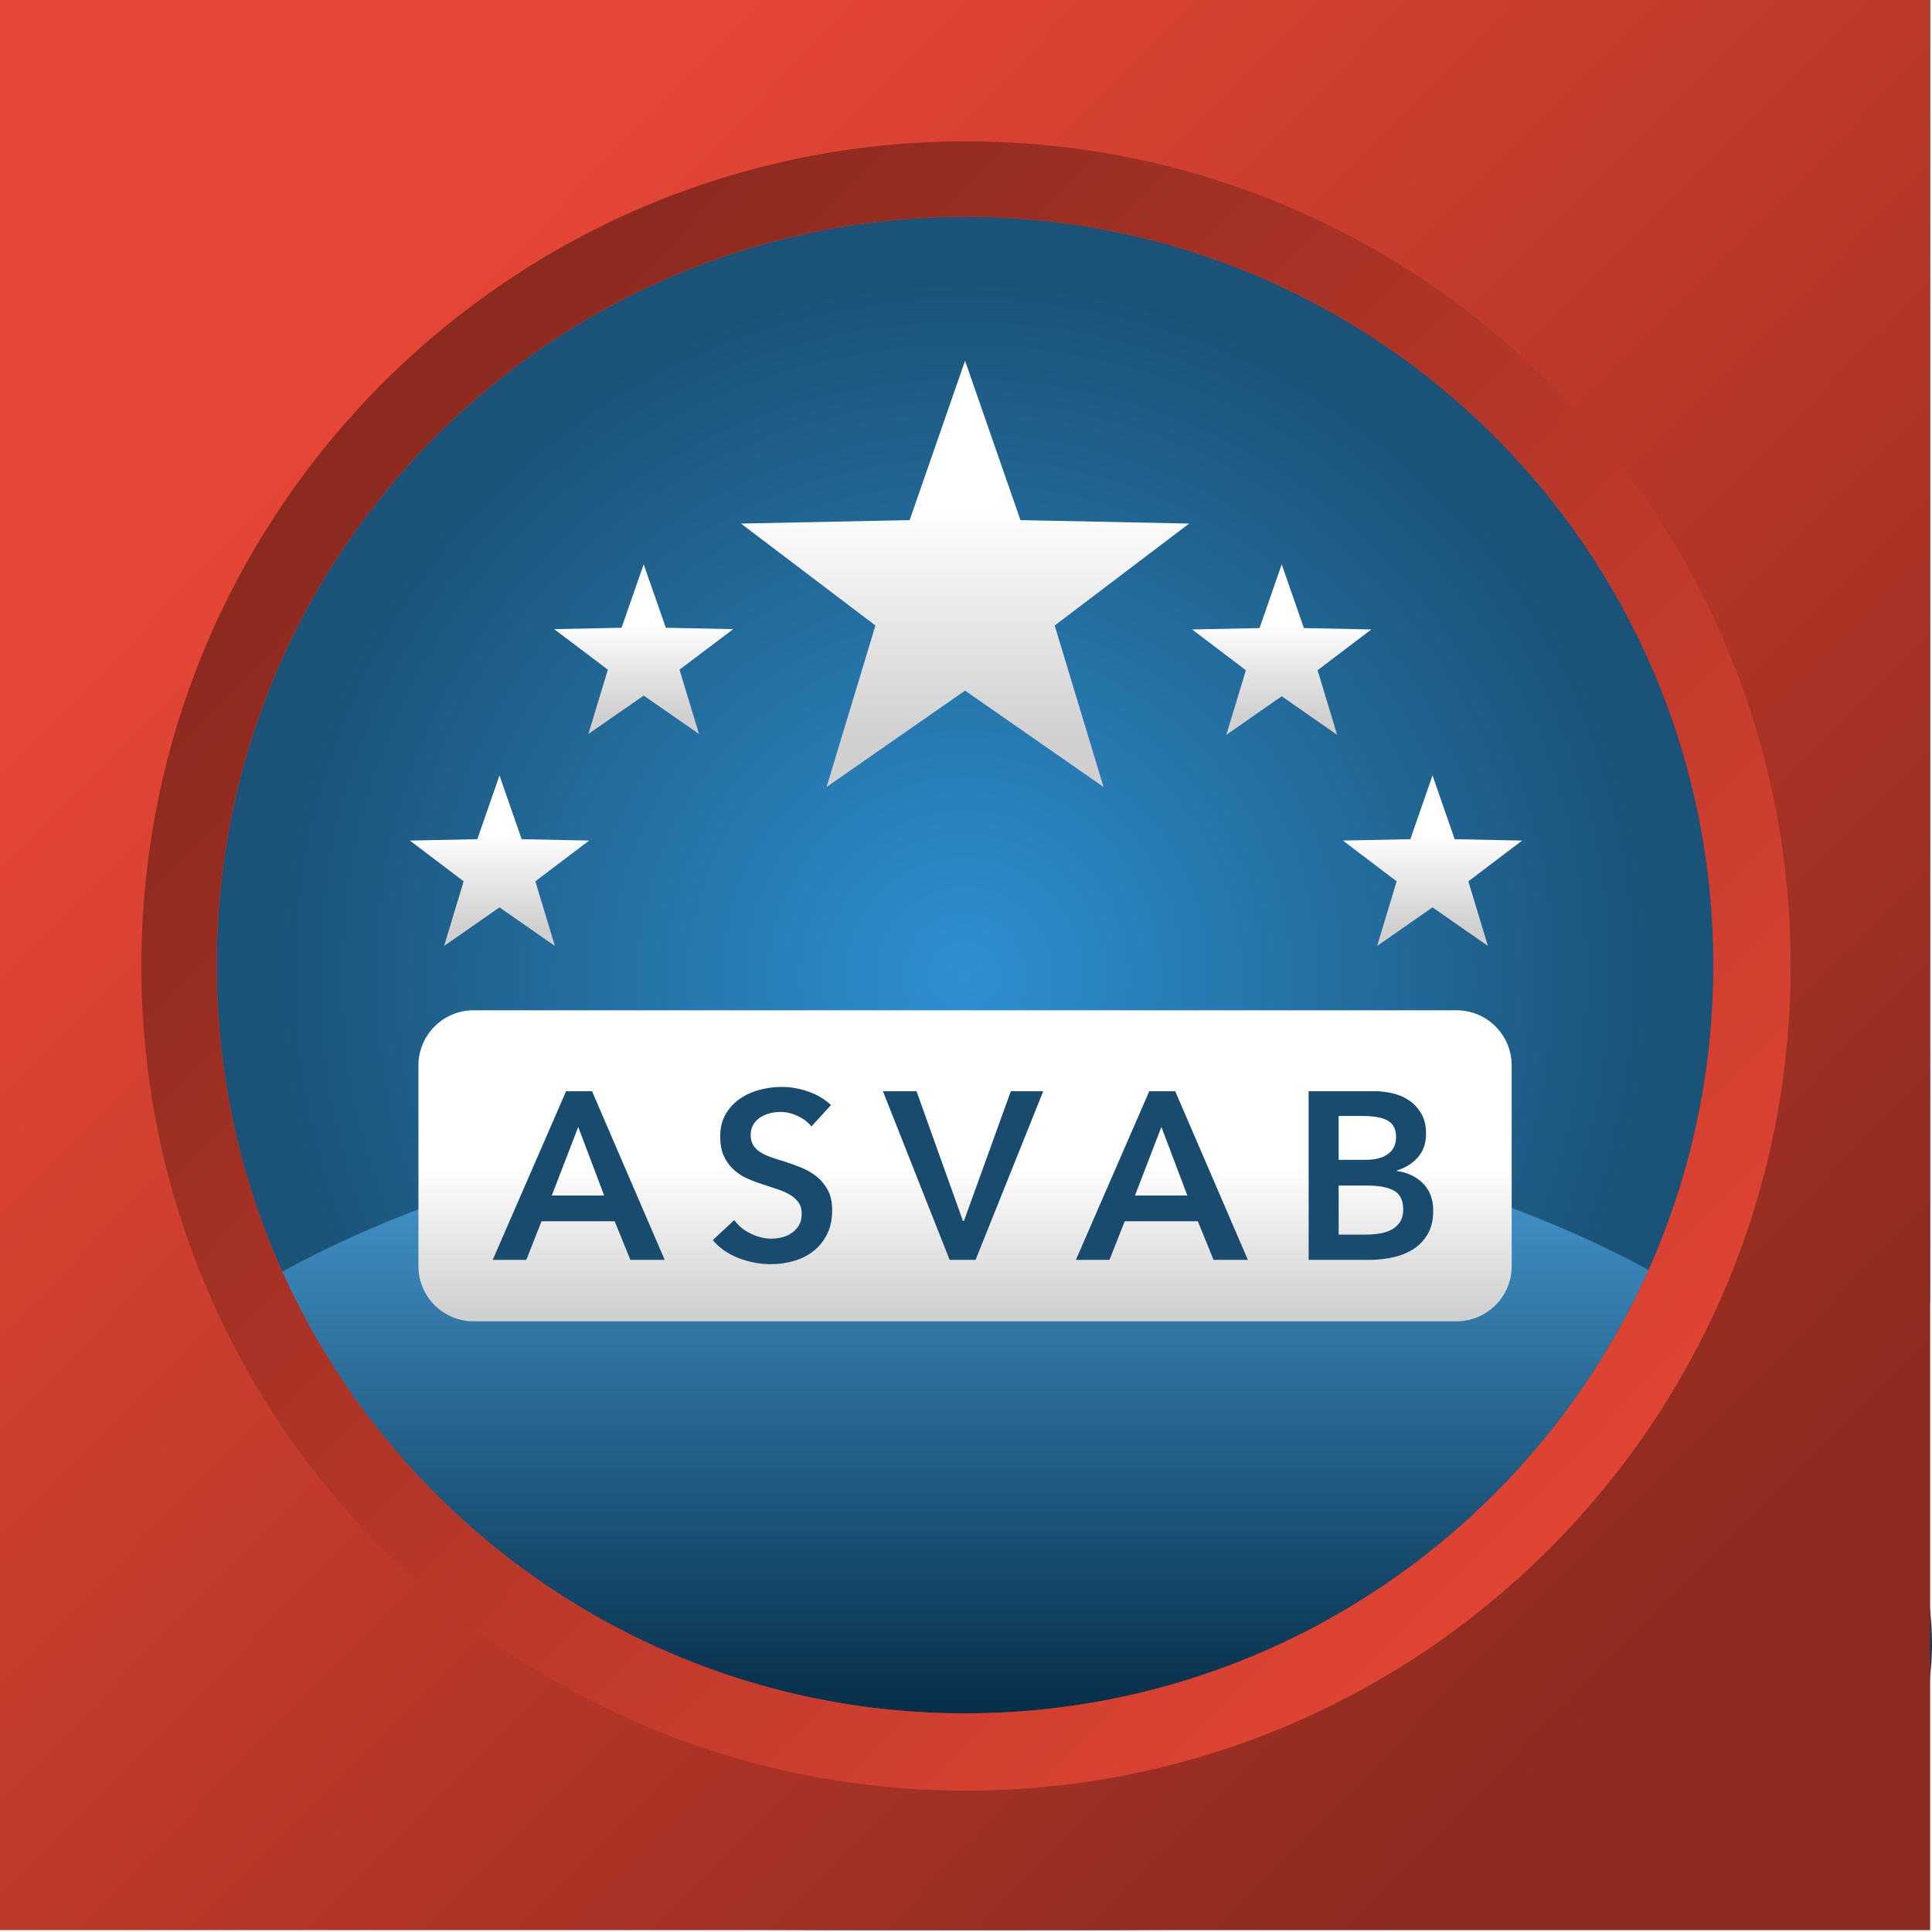
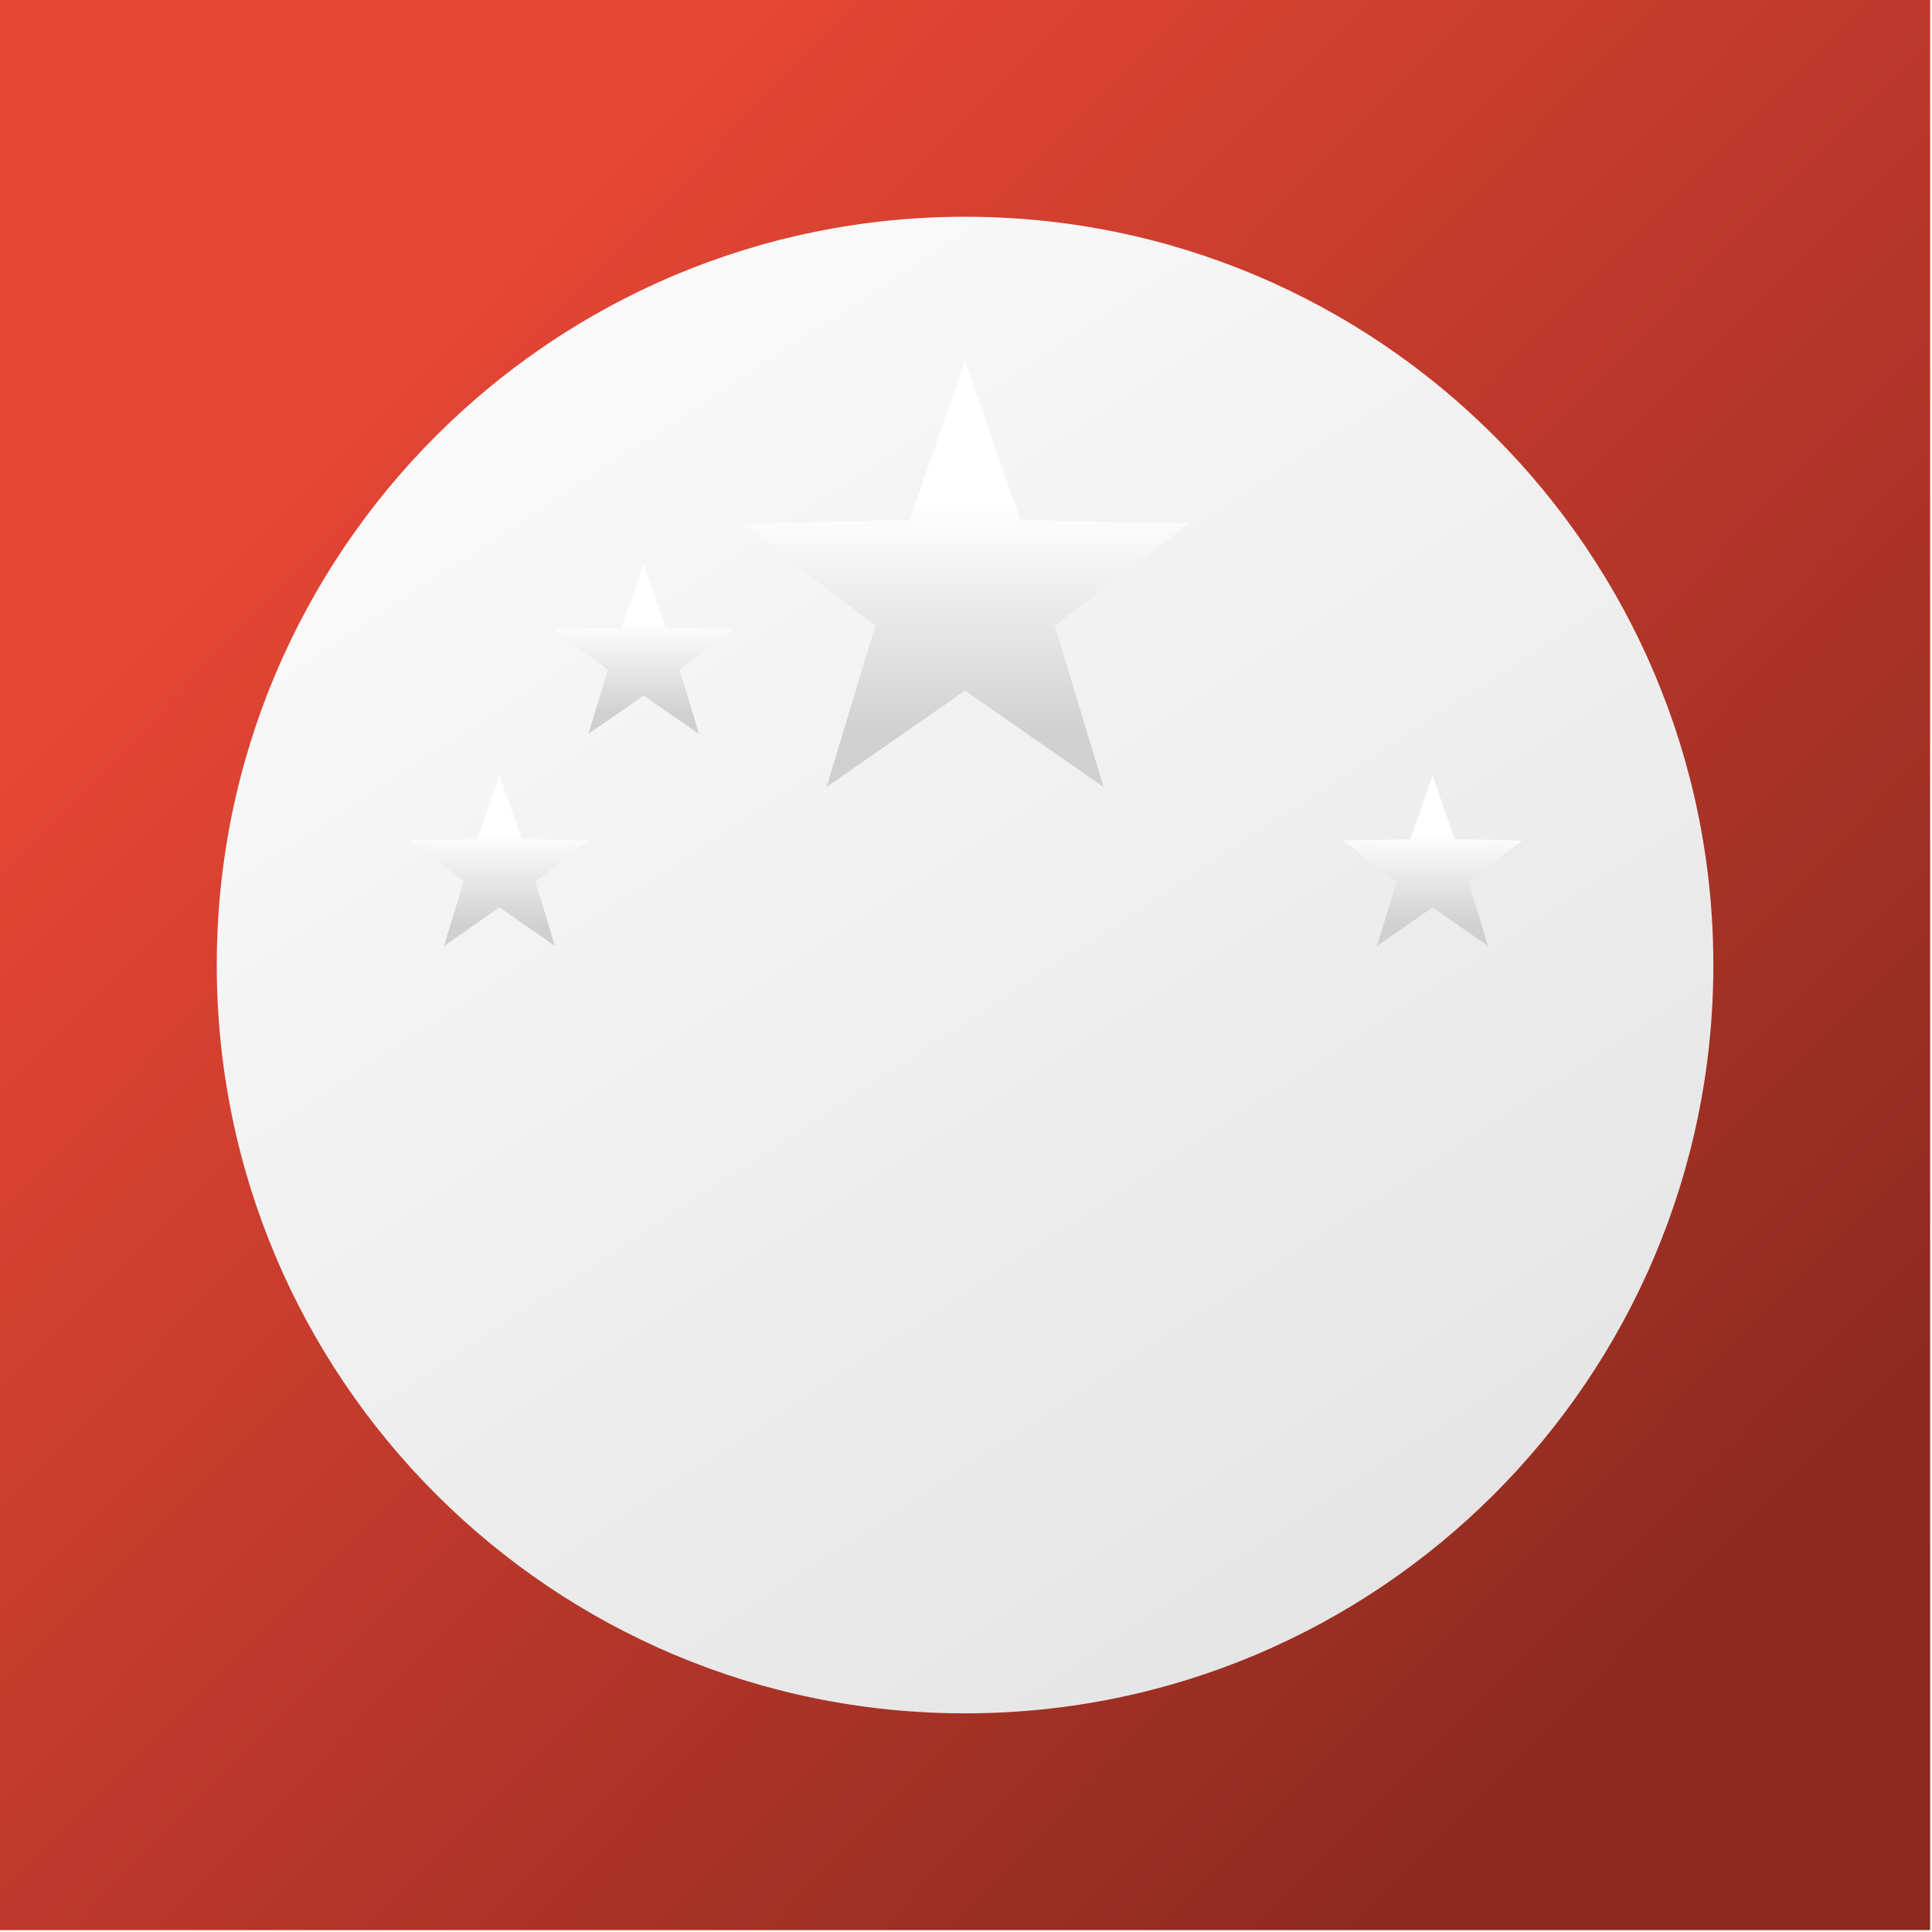
<svg xmlns="http://www.w3.org/2000/svg" width="1024" height="1024" fill="none">
  <path fill="url(#a)" d="M1023 0H0v1023h1023V0Z" />
-   <path fill="url(#b)" d="M1023 0H0v690.326h1023V0Z" />
-   <path fill="url(#c)" d="M512.5 1023c282.493 0 511.5 2.64 511.5-151.853 0-154.487-229.007-279.725-511.5-279.725C230.006 591.422.999 716.66.999 871.147.999 1025.64 230.006 1023 512.5 1023Z" />
+   <path fill="url(#b)" d="M1023 0H0h1023V0Z" />
  <path fill="url(#d)" fill-rule="evenodd" d="M1023 0v1023H0V0h1023ZM511.5 114.888c-219.043 0-396.612 177.569-396.612 396.612 0 219.044 177.569 396.613 396.612 396.613 219.044 0 396.613-177.569 396.613-396.613 0-219.043-177.569-396.612-396.613-396.612Z" clip-rule="evenodd" />
-   <path fill="url(#e)" fill-rule="evenodd" d="M512 74.927c241.389 0 437.073 195.684 437.073 437.073 0 241.389-195.684 437.073-437.073 437.073-241.389 0-437.073-195.684-437.073-437.073C74.927 270.611 270.61 74.927 512 74.927Zm-.499 39.961c-219.044 0-396.613 177.569-396.613 396.613 0 219.043 177.569 396.612 396.613 396.612 219.043 0 396.612-177.569 396.612-396.612 0-219.044-177.569-396.613-396.612-396.613Z" clip-rule="evenodd" />
-   <path fill="url(#f)" d="M771.996 535.477H251.005c-16.139 0-29.222 13.083-29.222 29.222v106.396c0 16.138 13.083 29.221 29.222 29.221h520.991c16.139 0 29.222-13.083 29.222-29.221V564.699c0-16.139-13.083-29.222-29.222-29.222Z" />
  <g filter="url(#g)">
-     <path fill="#184B6E" d="m278.951 661.354 8.08-20.45h38.754l8.332 20.45h18.178l-38.502-89.375h-13.76l-38.881 89.375h17.799Zm41.28-34.084h-27.772l14.012-36.356 13.76 36.356Zm88.263 36.356c4.376 0 8.542-.589 12.497-1.767s7.406-2.945 10.351-5.302c2.946-2.356 5.302-5.323 7.07-8.899 1.767-3.577 2.651-7.764 2.651-12.561 0-4.376-.821-8.037-2.462-10.983-1.641-2.945-3.745-5.386-6.312-7.321a34.453 34.453 0 0 0-8.458-4.671 177.558 177.558 0 0 0-8.899-3.156 135.658 135.658 0 0 1-6.943-2.272c-2.104-.758-3.893-1.641-5.365-2.651-1.473-1.01-2.63-2.23-3.472-3.661-.841-1.431-1.262-3.156-1.262-5.176 0-2.188.484-4.06 1.451-5.617a11.86 11.86 0 0 1 3.724-3.787c1.515-.968 3.198-1.684 5.05-2.146a22.816 22.816 0 0 1 5.554-.695c3.114 0 6.207.737 9.279 2.209 3.071 1.473 5.449 3.304 7.132 5.492l10.352-11.362c-3.451-3.198-7.512-5.596-12.182-7.195-4.671-1.599-9.279-2.399-13.823-2.399-4.04 0-8.016.526-11.93 1.578-3.913 1.052-7.406 2.651-10.477 4.797-3.072 2.146-5.555 4.86-7.448 8.143-1.894 3.282-2.841 7.195-2.841 11.74 0 4.207.674 7.721 2.02 10.54 1.347 2.82 3.093 5.197 5.239 7.133a26.83 26.83 0 0 0 7.259 4.671 78.691 78.691 0 0 0 8.079 3.029l3.501 1.167 2.257.752 2.195.732c2.524.842 4.713 1.831 6.564 2.967 1.851 1.136 3.324 2.482 4.418 4.039 1.094 1.557 1.641 3.514 1.641 5.87 0 2.441-.484 4.482-1.451 6.123a13.087 13.087 0 0 1-3.787 4.102c-1.557 1.095-3.304 1.873-5.239 2.336a24.372 24.372 0 0 1-5.681.694c-3.535 0-7.132-.884-10.793-2.651-3.661-1.767-6.586-4.166-8.774-7.195l-11.361 10.604c3.535 4.207 8.079 7.384 13.634 9.53 5.554 2.146 11.235 3.219 17.042 3.219Zm108.587-2.272 35.851-89.375h-17.168l-24.869 68.799h-.505l-24.616-68.799h-17.8l35.347 89.375h13.76Zm70.968 0 8.079-20.45h38.755l8.331 20.45h18.179l-38.503-89.375h-13.76l-38.88 89.375h17.799Zm41.279-34.084h-27.772l14.013-36.356 13.759 36.356Zm96.469 34.084c4.207 0 8.352-.442 12.434-1.325 4.082-.884 7.7-2.336 10.856-4.355 3.156-2.02 5.702-4.692 7.638-8.016 1.935-3.325 2.903-7.427 2.903-12.309 0-6.059-1.809-10.898-5.428-14.517-3.619-3.619-8.248-5.807-13.886-6.564v-.253c4.628-1.43 8.373-3.787 11.235-7.069 2.861-3.282 4.292-7.448 4.292-12.497 0-4.04-.8-7.49-2.399-10.352-1.599-2.861-3.681-5.196-6.248-7.006-2.567-1.809-5.492-3.114-8.774-3.913a41.958 41.958 0 0 0-9.972-1.199h-34.842v89.375h32.191Zm-2.146-53.019h-14.139v-23.228h12.75c6.059 0 10.52.842 13.381 2.525 2.861 1.683 4.292 4.544 4.292 8.584 0 3.871-1.389 6.859-4.166 8.963-2.777 2.104-6.817 3.156-12.118 3.156Zm.126 39.638h-14.265v-26.005h14.896c6.48 0 11.319.926 14.517 2.778 3.198 1.851 4.797 5.133 4.797 9.846 0 2.946-.652 5.302-1.956 7.069a12.748 12.748 0 0 1-4.924 4.04c-1.977.926-4.144 1.536-6.501 1.83-2.356.295-4.544.442-6.564.442Z" />
-   </g>
+     </g>
  <g filter="url(#h)">
    <path fill="url(#i)" d="m511.5 359.649-73.401 51.077 25.895-85.593-71.26-54.025 89.406-1.822 29.36-84.466 29.361 84.466 89.406 1.822-71.26 54.025 25.895 85.593-73.402-51.077Z" />
-     <path fill="url(#j)" d="m679.336 362.646-29.36 20.431 10.358-34.237-28.504-21.61 35.762-.729 11.744-33.787 11.744 33.787 35.763.729-28.504 21.61 10.358 34.237-29.361-20.431Z" />
    <path fill="url(#k)" d="m759.258 474.537-29.36 20.43 10.358-34.237-28.504-21.61 35.762-.728 11.744-33.787 11.744 33.787 35.763.728-28.504 21.61 10.358 34.237-29.361-20.43Z" />
    <path fill="url(#l)" d="m341.167 362.297-29.328 20.329 10.346-34.066-28.472-21.502 35.723-.726 11.731-33.618 11.731 33.618 35.722.726-28.472 21.502 10.347 34.066-29.328-20.329Z" />
    <path fill="url(#m)" d="m264.741 474.537-29.36 20.43 10.358-34.237-28.504-21.61 35.762-.728 11.744-33.787 11.744 33.787 35.763.728-28.504 21.61 10.358 34.237-29.361-20.43Z" />
  </g>
  <defs>
    <linearGradient id="a" x1="163.707" x2="848.164" y1="0" y2="1049.6" gradientUnits="userSpaceOnUse">
      <stop stop-color="#fff" />
      <stop offset="1" stop-color="#DFDFDF" />
    </linearGradient>
    <linearGradient id="c" x1="512.5" x2="512.5" y1="908.142" y2="594.585" gradientUnits="userSpaceOnUse">
      <stop stop-color="#062E49" />
      <stop offset="1" stop-color="#489ED7" />
    </linearGradient>
    <linearGradient id="d" x1="873.64" x2="182.405" y1="883.442" y2="202.335" gradientUnits="userSpaceOnUse">
      <stop stop-color="#8D2A1F" />
      <stop offset="1" stop-color="#E64635" />
    </linearGradient>
    <linearGradient id="e" x1="223.625" x2="859.613" y1="240.76" y2="867.429" gradientUnits="userSpaceOnUse">
      <stop stop-color="#8D2A1F" />
      <stop offset="1" stop-color="#E64635" />
    </linearGradient>
    <linearGradient id="f" x1="511.501" x2="511.501" y1="617.897" y2="694.94" gradientUnits="userSpaceOnUse">
      <stop stop-color="#fff" />
      <stop offset="1" stop-color="#D0D0D0" />
    </linearGradient>
    <linearGradient id="i" x1="511.5" x2="511.5" y1="261.396" y2="384.495" gradientUnits="userSpaceOnUse">
      <stop stop-color="#fff" />
      <stop offset="1" stop-color="#D0D0D0" />
    </linearGradient>
    <linearGradient id="j" x1="679.336" x2="679.336" y1="323.345" y2="372.584" gradientUnits="userSpaceOnUse">
      <stop stop-color="#fff" />
      <stop offset="1" stop-color="#D0D0D0" />
    </linearGradient>
    <linearGradient id="k" x1="759.258" x2="759.258" y1="435.235" y2="484.475" gradientUnits="userSpaceOnUse">
      <stop stop-color="#fff" />
      <stop offset="1" stop-color="#D0D0D0" />
    </linearGradient>
    <linearGradient id="l" x1="341.167" x2="341.167" y1="323.192" y2="372.186" gradientUnits="userSpaceOnUse">
      <stop stop-color="#fff" />
      <stop offset="1" stop-color="#D0D0D0" />
    </linearGradient>
    <linearGradient id="m" x1="264.741" x2="264.741" y1="435.235" y2="484.475" gradientUnits="userSpaceOnUse">
      <stop stop-color="#fff" />
      <stop offset="1" stop-color="#D0D0D0" />
    </linearGradient>
    <filter id="g" width="498.476" height="100.314" x="261.152" y="569.706" color-interpolation-filters="sRGB" filterUnits="userSpaceOnUse">
      <feFlood flood-opacity="0" result="BackgroundImageFix" />
      <feColorMatrix in="SourceAlpha" result="hardAlpha" values="0 0 0 0 0 0 0 0 0 0 0 0 0 0 0 0 0 0 127 0" />
      <feOffset dy="6.394" />
      <feComposite in2="hardAlpha" operator="out" />
      <feColorMatrix values="0 0 0 0 0.969 0 0 0 0 0.969 0 0 0 0 0.969 0 0 0 1 0" />
      <feBlend in2="BackgroundImageFix" result="effect1_dropShadow_506_933" />
      <feBlend in="SourceGraphic" in2="effect1_dropShadow_506_933" result="shape" />
    </filter>
    <filter id="h" width="589.53" height="316.542" x="217.235" y="184.82" color-interpolation-filters="sRGB" filterUnits="userSpaceOnUse">
      <feFlood flood-opacity="0" result="BackgroundImageFix" />
      <feColorMatrix in="SourceAlpha" result="hardAlpha" values="0 0 0 0 0 0 0 0 0 0 0 0 0 0 0 0 0 0 127 0" />
      <feOffset dy="6.394" />
      <feComposite in2="hardAlpha" operator="out" />
      <feColorMatrix values="0 0 0 0 0 0 0 0 0 0 0 0 0 0 0 0 0 0 0.25 0" />
      <feBlend in2="BackgroundImageFix" result="effect1_dropShadow_506_933" />
      <feBlend in="SourceGraphic" in2="effect1_dropShadow_506_933" result="shape" />
    </filter>
    <radialGradient id="b" cx="0" cy="0" r="1" gradientTransform="scale(364.368 369.239) rotate(-90 1.403 0)" gradientUnits="userSpaceOnUse">
      <stop stop-color="#2E90D1" />
      <stop offset="1" stop-color="#1B5378" />
    </radialGradient>
  </defs>
</svg>